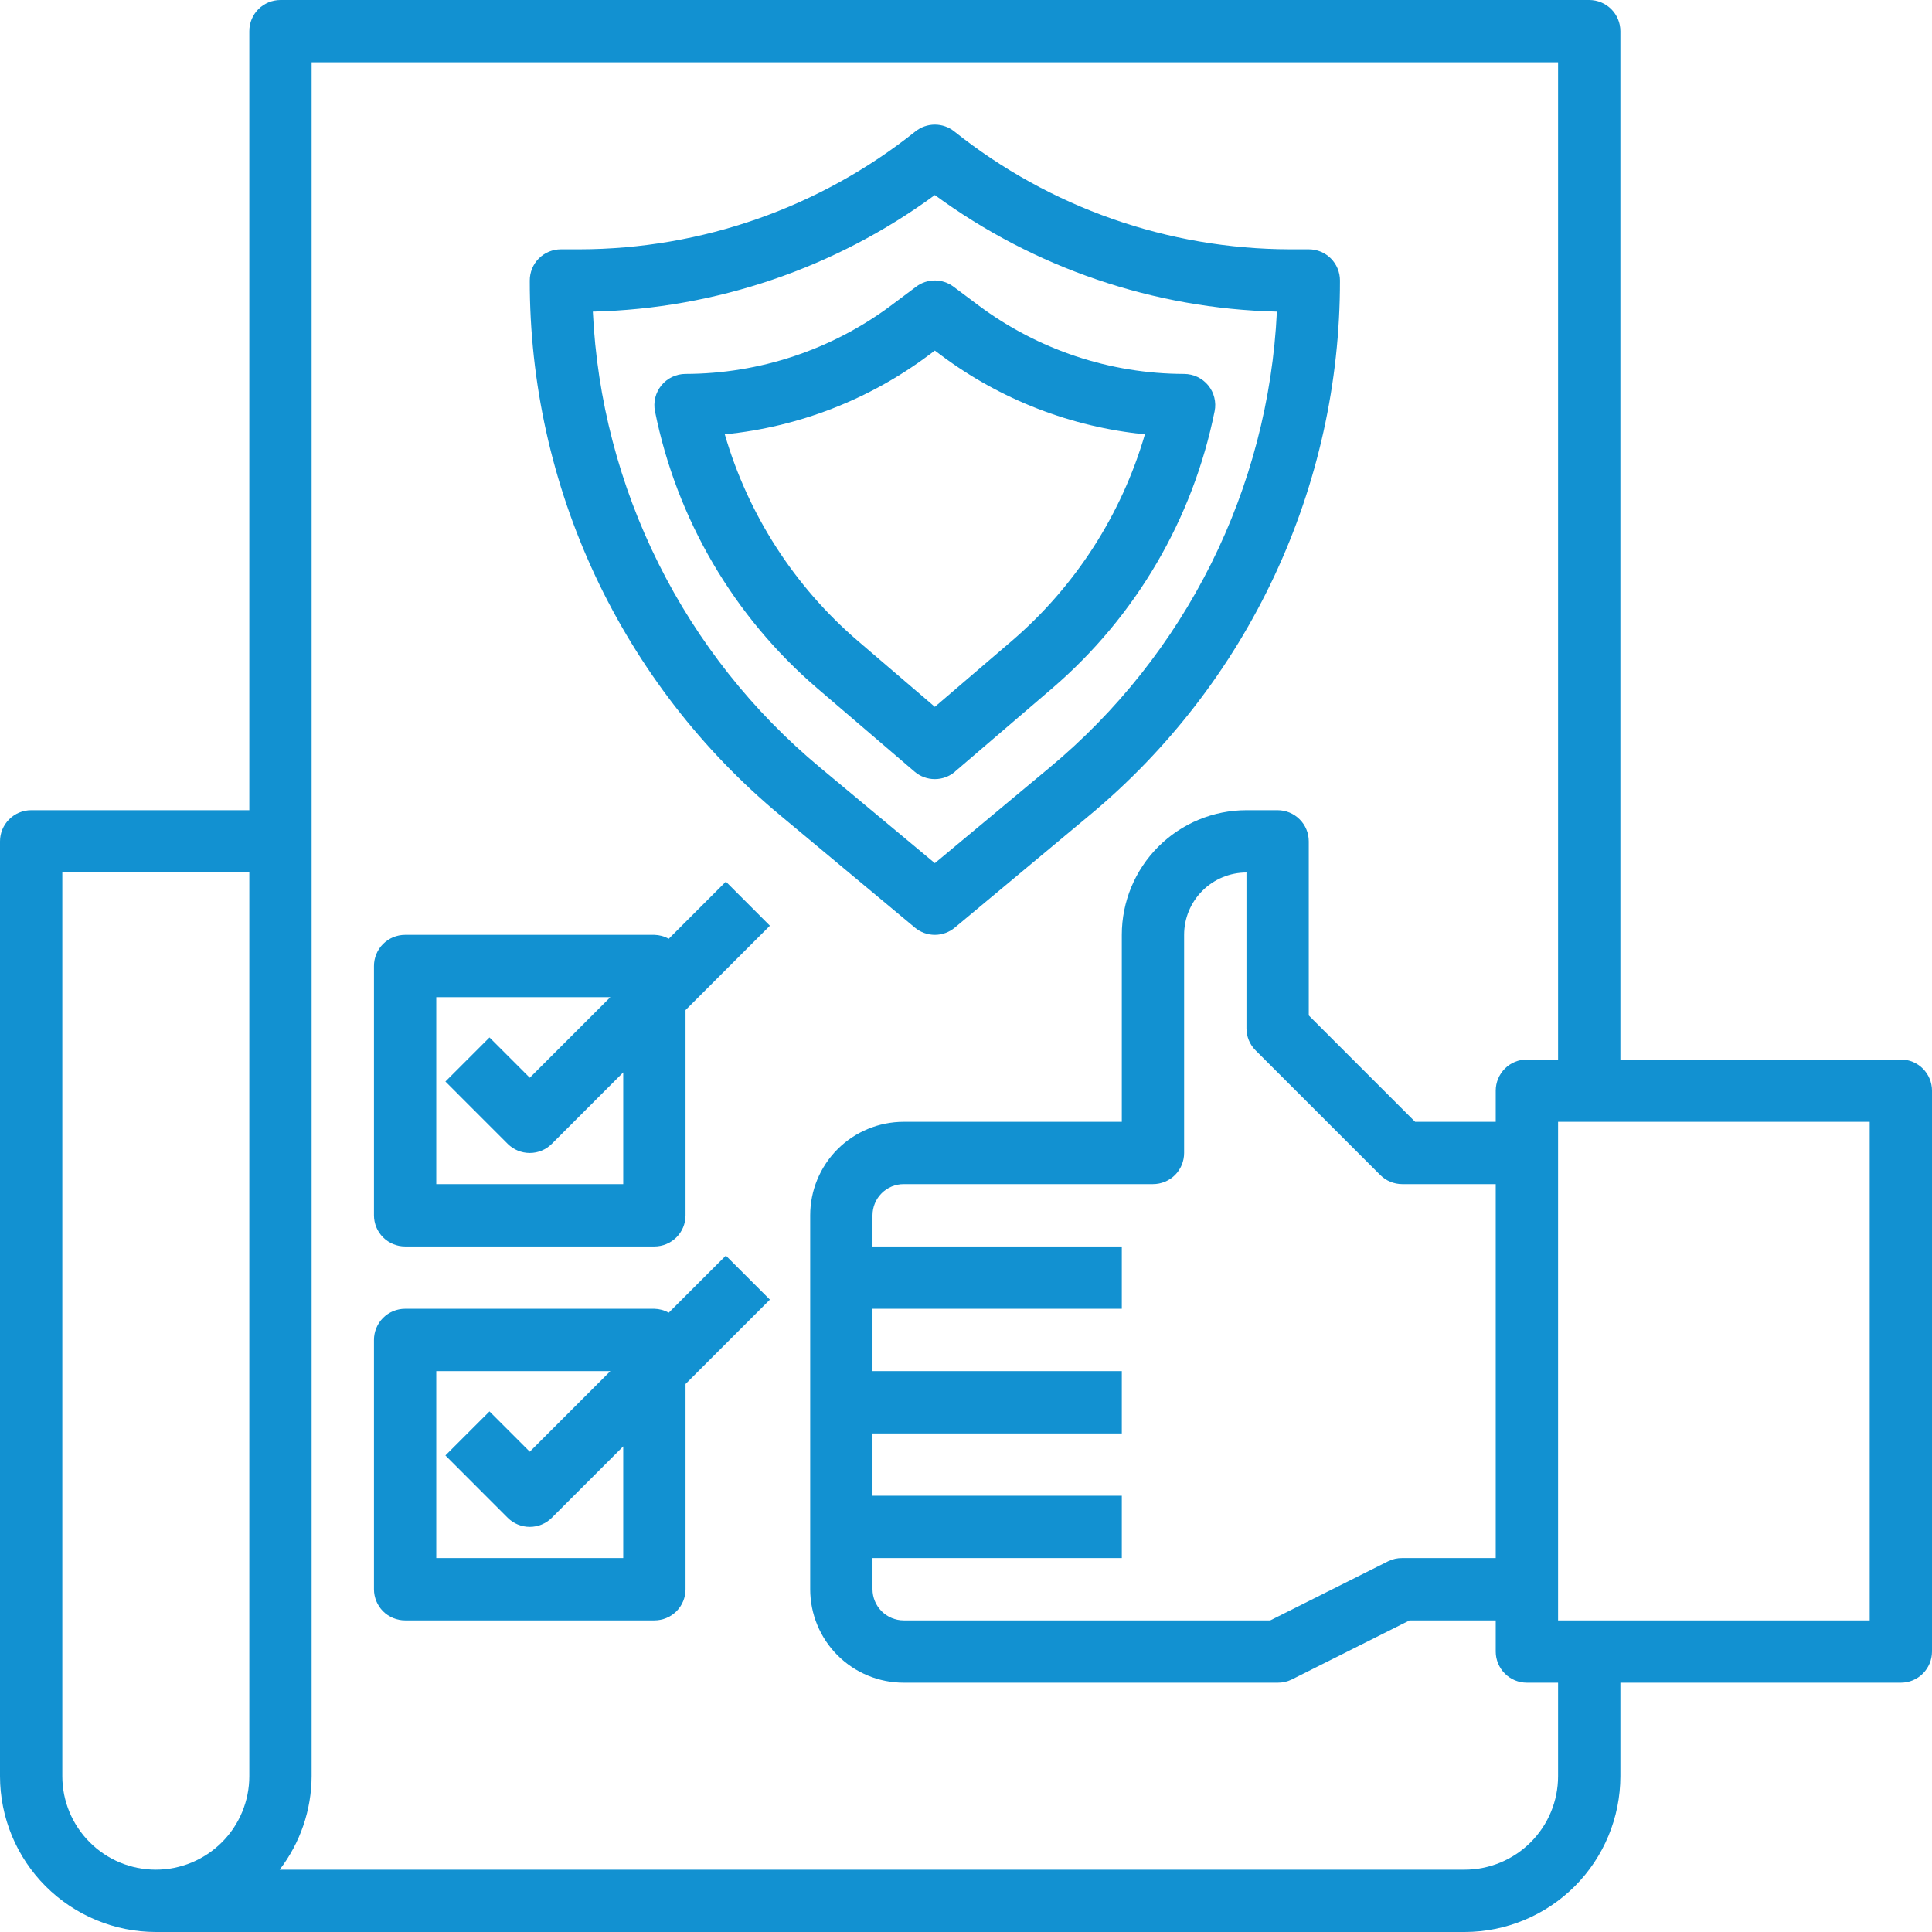
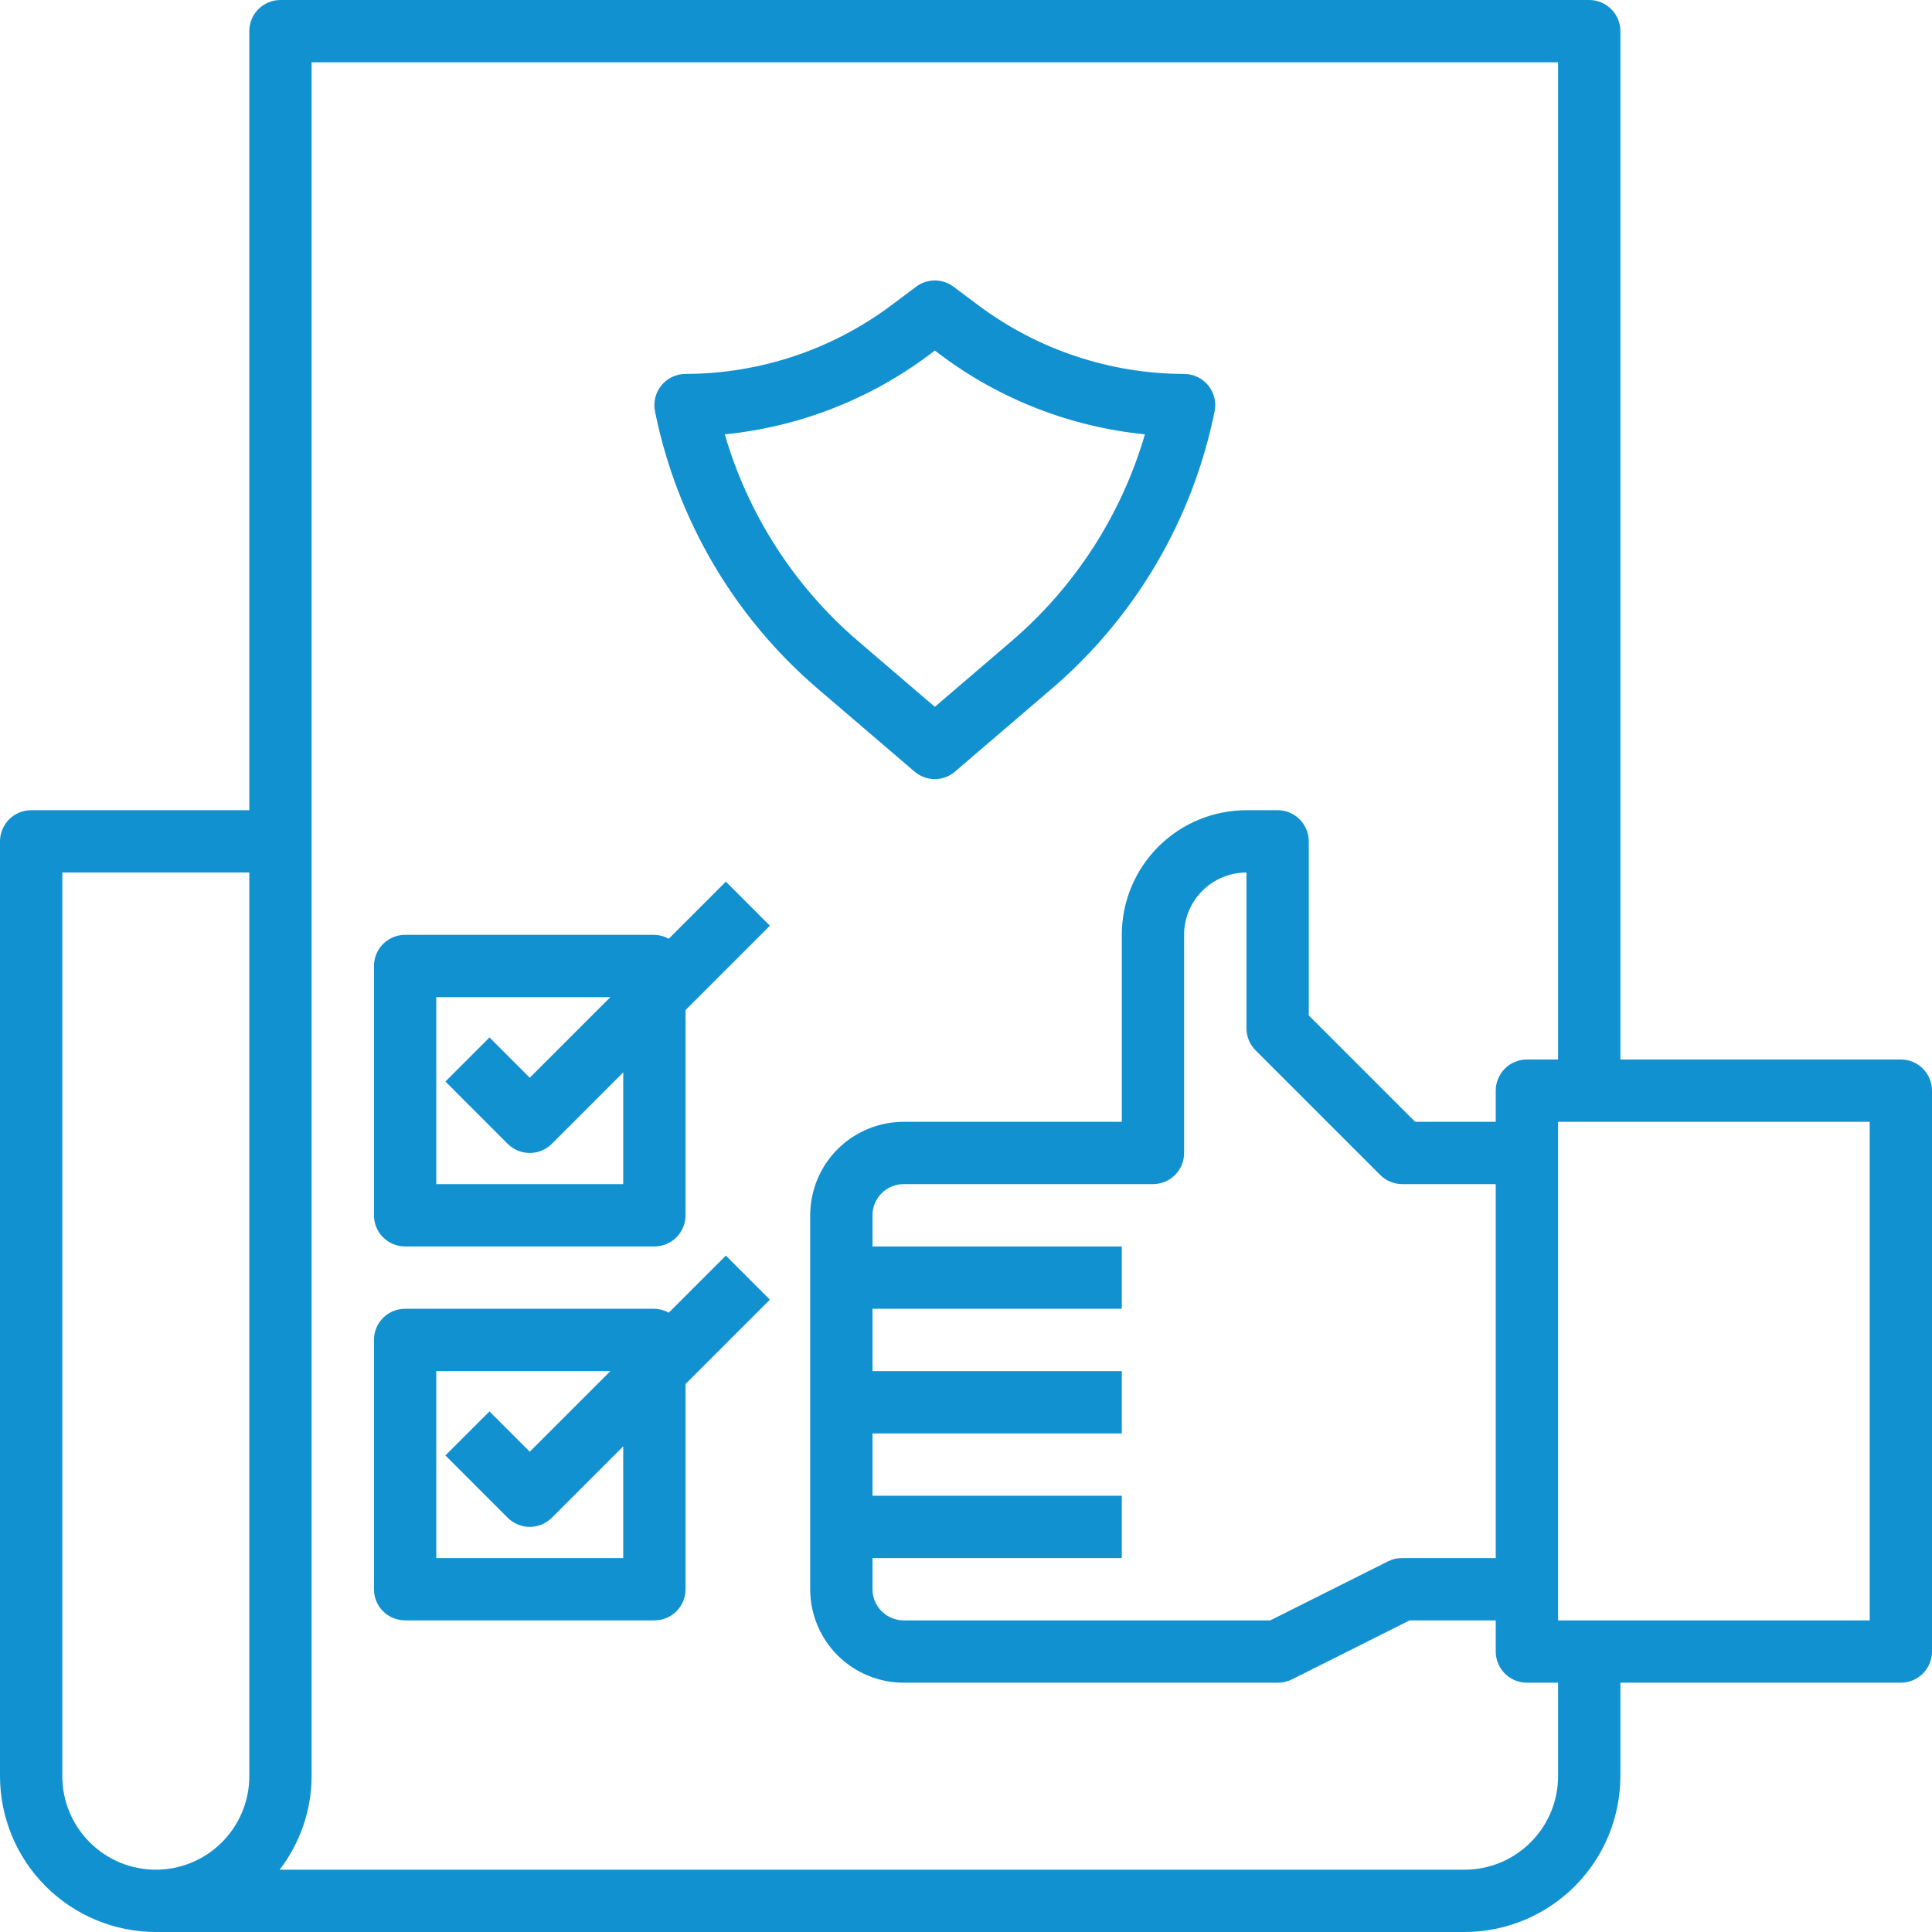
<svg xmlns="http://www.w3.org/2000/svg" width="48" height="48" viewBox="0 0 48 48" fill="none">
-   <path d="M23.226 23.226C23.407 23.226 23.583 23.162 23.722 23.046L27.065 20.259C29.016 18.637 30.586 16.606 31.662 14.308C32.738 12.011 33.294 9.505 33.291 6.968C33.291 6.762 33.209 6.565 33.064 6.42C32.919 6.275 32.722 6.194 32.517 6.194H32.052C29.02 6.189 26.08 5.157 23.71 3.266C23.573 3.156 23.402 3.096 23.226 3.096C23.05 3.096 22.88 3.156 22.742 3.266C20.373 5.157 17.432 6.189 14.4 6.194H13.936C13.73 6.194 13.534 6.275 13.388 6.42C13.243 6.565 13.162 6.762 13.162 6.968C13.158 9.505 13.714 12.011 14.79 14.308C15.867 16.606 17.436 18.637 19.387 20.259L22.73 23.046C22.869 23.162 23.045 23.226 23.226 23.226ZM14.729 7.742C17.791 7.669 20.757 6.658 23.226 4.846C25.696 6.658 28.662 7.669 31.724 7.742C31.62 9.92 31.064 12.052 30.091 14.003C29.118 15.954 27.749 17.681 26.072 19.074L23.226 21.445L20.378 19.072C18.701 17.679 17.333 15.952 16.361 14.002C15.388 12.051 14.832 9.919 14.729 7.742Z" fill="#1291D1" />
  <path d="M23.729 19.168L26.151 17.093C28.221 15.313 29.638 12.893 30.177 10.216C30.2 10.104 30.197 9.988 30.169 9.877C30.142 9.766 30.09 9.663 30.017 9.574C29.945 9.486 29.853 9.414 29.75 9.365C29.647 9.316 29.534 9.291 29.419 9.29C27.577 9.287 25.785 8.689 24.31 7.587L23.69 7.123C23.556 7.022 23.393 6.968 23.226 6.968C23.058 6.968 22.895 7.022 22.761 7.123L22.142 7.587C20.666 8.689 18.874 9.286 17.032 9.29C16.917 9.29 16.804 9.316 16.7 9.365C16.596 9.414 16.505 9.486 16.432 9.575C16.36 9.664 16.308 9.768 16.28 9.879C16.253 9.991 16.25 10.107 16.273 10.219C16.812 12.896 18.229 15.316 20.299 17.096L22.722 19.171C22.862 19.291 23.04 19.357 23.225 19.357C23.41 19.357 23.588 19.291 23.728 19.171L23.729 19.168ZM21.306 15.917C19.733 14.564 18.587 12.783 18.007 10.791C19.842 10.608 21.593 9.929 23.071 8.826L23.226 8.71L23.381 8.826C24.858 9.929 26.609 10.608 28.445 10.791C27.864 12.783 26.718 14.564 25.145 15.917L23.226 17.561L21.306 15.917Z" fill="#1291D1" />
  <path d="M47.226 26.323H40.258V0.774C40.258 0.569 40.176 0.372 40.031 0.227C39.886 0.082 39.689 0 39.484 0H6.968C6.762 0 6.565 0.082 6.42 0.227C6.275 0.372 6.194 0.569 6.194 0.774V20.129H0.774C0.569 20.129 0.372 20.211 0.227 20.356C0.082 20.501 0 20.698 0 20.903V44.129C0.001 45.155 0.409 46.139 1.135 46.865C1.861 47.59 2.845 47.999 3.871 48H36.387C37.413 47.999 38.397 47.59 39.123 46.865C39.849 46.139 40.257 45.155 40.258 44.129V41.806H47.226C47.431 41.806 47.628 41.725 47.773 41.58C47.918 41.434 48 41.238 48 41.032V27.097C48 26.891 47.918 26.695 47.773 26.549C47.628 26.404 47.431 26.323 47.226 26.323ZM1.548 44.129V21.677H6.194V44.129C6.194 44.745 5.949 45.336 5.513 45.771C5.078 46.207 4.487 46.452 3.871 46.452C3.255 46.452 2.664 46.207 2.229 45.771C1.793 45.336 1.548 44.745 1.548 44.129ZM38.71 44.129C38.71 44.745 38.465 45.336 38.029 45.771C37.594 46.207 37.003 46.452 36.387 46.452H6.948C7.46 45.785 7.739 44.969 7.742 44.129V1.548H38.71V26.323H37.935C37.73 26.323 37.533 26.404 37.388 26.549C37.243 26.695 37.161 26.891 37.161 27.097V27.871H35.159L32.516 25.228V20.903C32.516 20.698 32.435 20.501 32.289 20.356C32.144 20.211 31.947 20.129 31.742 20.129H30.968C30.146 20.129 29.359 20.455 28.778 21.036C28.197 21.617 27.871 22.404 27.871 23.226V27.871H22.452C21.836 27.871 21.245 28.116 20.809 28.551C20.374 28.987 20.129 29.578 20.129 30.194V39.484C20.129 40.1 20.374 40.691 20.809 41.126C21.245 41.562 21.836 41.806 22.452 41.806H31.742C31.862 41.808 31.98 41.781 32.088 41.729L35.021 40.258H37.161V41.032C37.161 41.238 37.243 41.434 37.388 41.58C37.533 41.725 37.73 41.806 37.935 41.806H38.71V44.129ZM37.161 38.71H34.839C34.719 38.708 34.6 38.735 34.493 38.787L31.559 40.258H22.452C22.246 40.258 22.049 40.176 21.904 40.031C21.759 39.886 21.677 39.689 21.677 39.484V38.71H27.871V37.161H21.677V35.613H27.871V34.065H21.677V32.516H27.871V30.968H21.677V30.194C21.677 29.988 21.759 29.791 21.904 29.646C22.049 29.501 22.246 29.419 22.452 29.419H28.645C28.851 29.419 29.047 29.338 29.193 29.193C29.338 29.047 29.419 28.851 29.419 28.645V23.226C29.419 22.815 29.582 22.421 29.873 22.131C30.163 21.841 30.557 21.677 30.968 21.677V25.548C30.968 25.754 31.049 25.951 31.195 26.096L34.291 29.192C34.437 29.338 34.633 29.419 34.839 29.419H37.161V38.71ZM46.452 40.258H38.71V27.871H46.452V40.258Z" fill="#1291D1" />
  <path d="M16.614 23.324C16.506 23.262 16.383 23.229 16.258 23.226H10.065C9.859 23.226 9.662 23.308 9.517 23.453C9.372 23.598 9.291 23.795 9.291 24V30.194C9.291 30.399 9.372 30.596 9.517 30.741C9.662 30.886 9.859 30.968 10.065 30.968H16.258C16.464 30.968 16.66 30.886 16.806 30.741C16.951 30.596 17.032 30.399 17.032 30.194V25.095L19.128 22.999L18.034 21.904L16.614 23.324ZM15.484 29.42H10.839V24.774H15.164L13.162 26.776L12.161 25.775L11.066 26.87L12.614 28.419C12.759 28.564 12.956 28.645 13.162 28.645C13.367 28.645 13.564 28.564 13.709 28.419L15.484 26.643V29.42ZM18.034 31.195L16.614 32.614C16.506 32.552 16.383 32.519 16.258 32.516H10.065C9.859 32.516 9.662 32.598 9.517 32.743C9.372 32.888 9.291 33.085 9.291 33.291V39.484C9.291 39.689 9.372 39.886 9.517 40.032C9.662 40.177 9.859 40.258 10.065 40.258H16.258C16.464 40.258 16.66 40.177 16.806 40.032C16.951 39.886 17.032 39.689 17.032 39.484V34.385L19.128 32.289L18.034 31.195ZM15.484 38.71H10.839V34.065H15.164L13.162 36.067L12.161 35.066L11.066 36.16L12.614 37.709C12.759 37.854 12.956 37.935 13.162 37.935C13.367 37.935 13.564 37.854 13.709 37.709L15.484 35.934V38.71Z" fill="#1291D1" />
</svg>